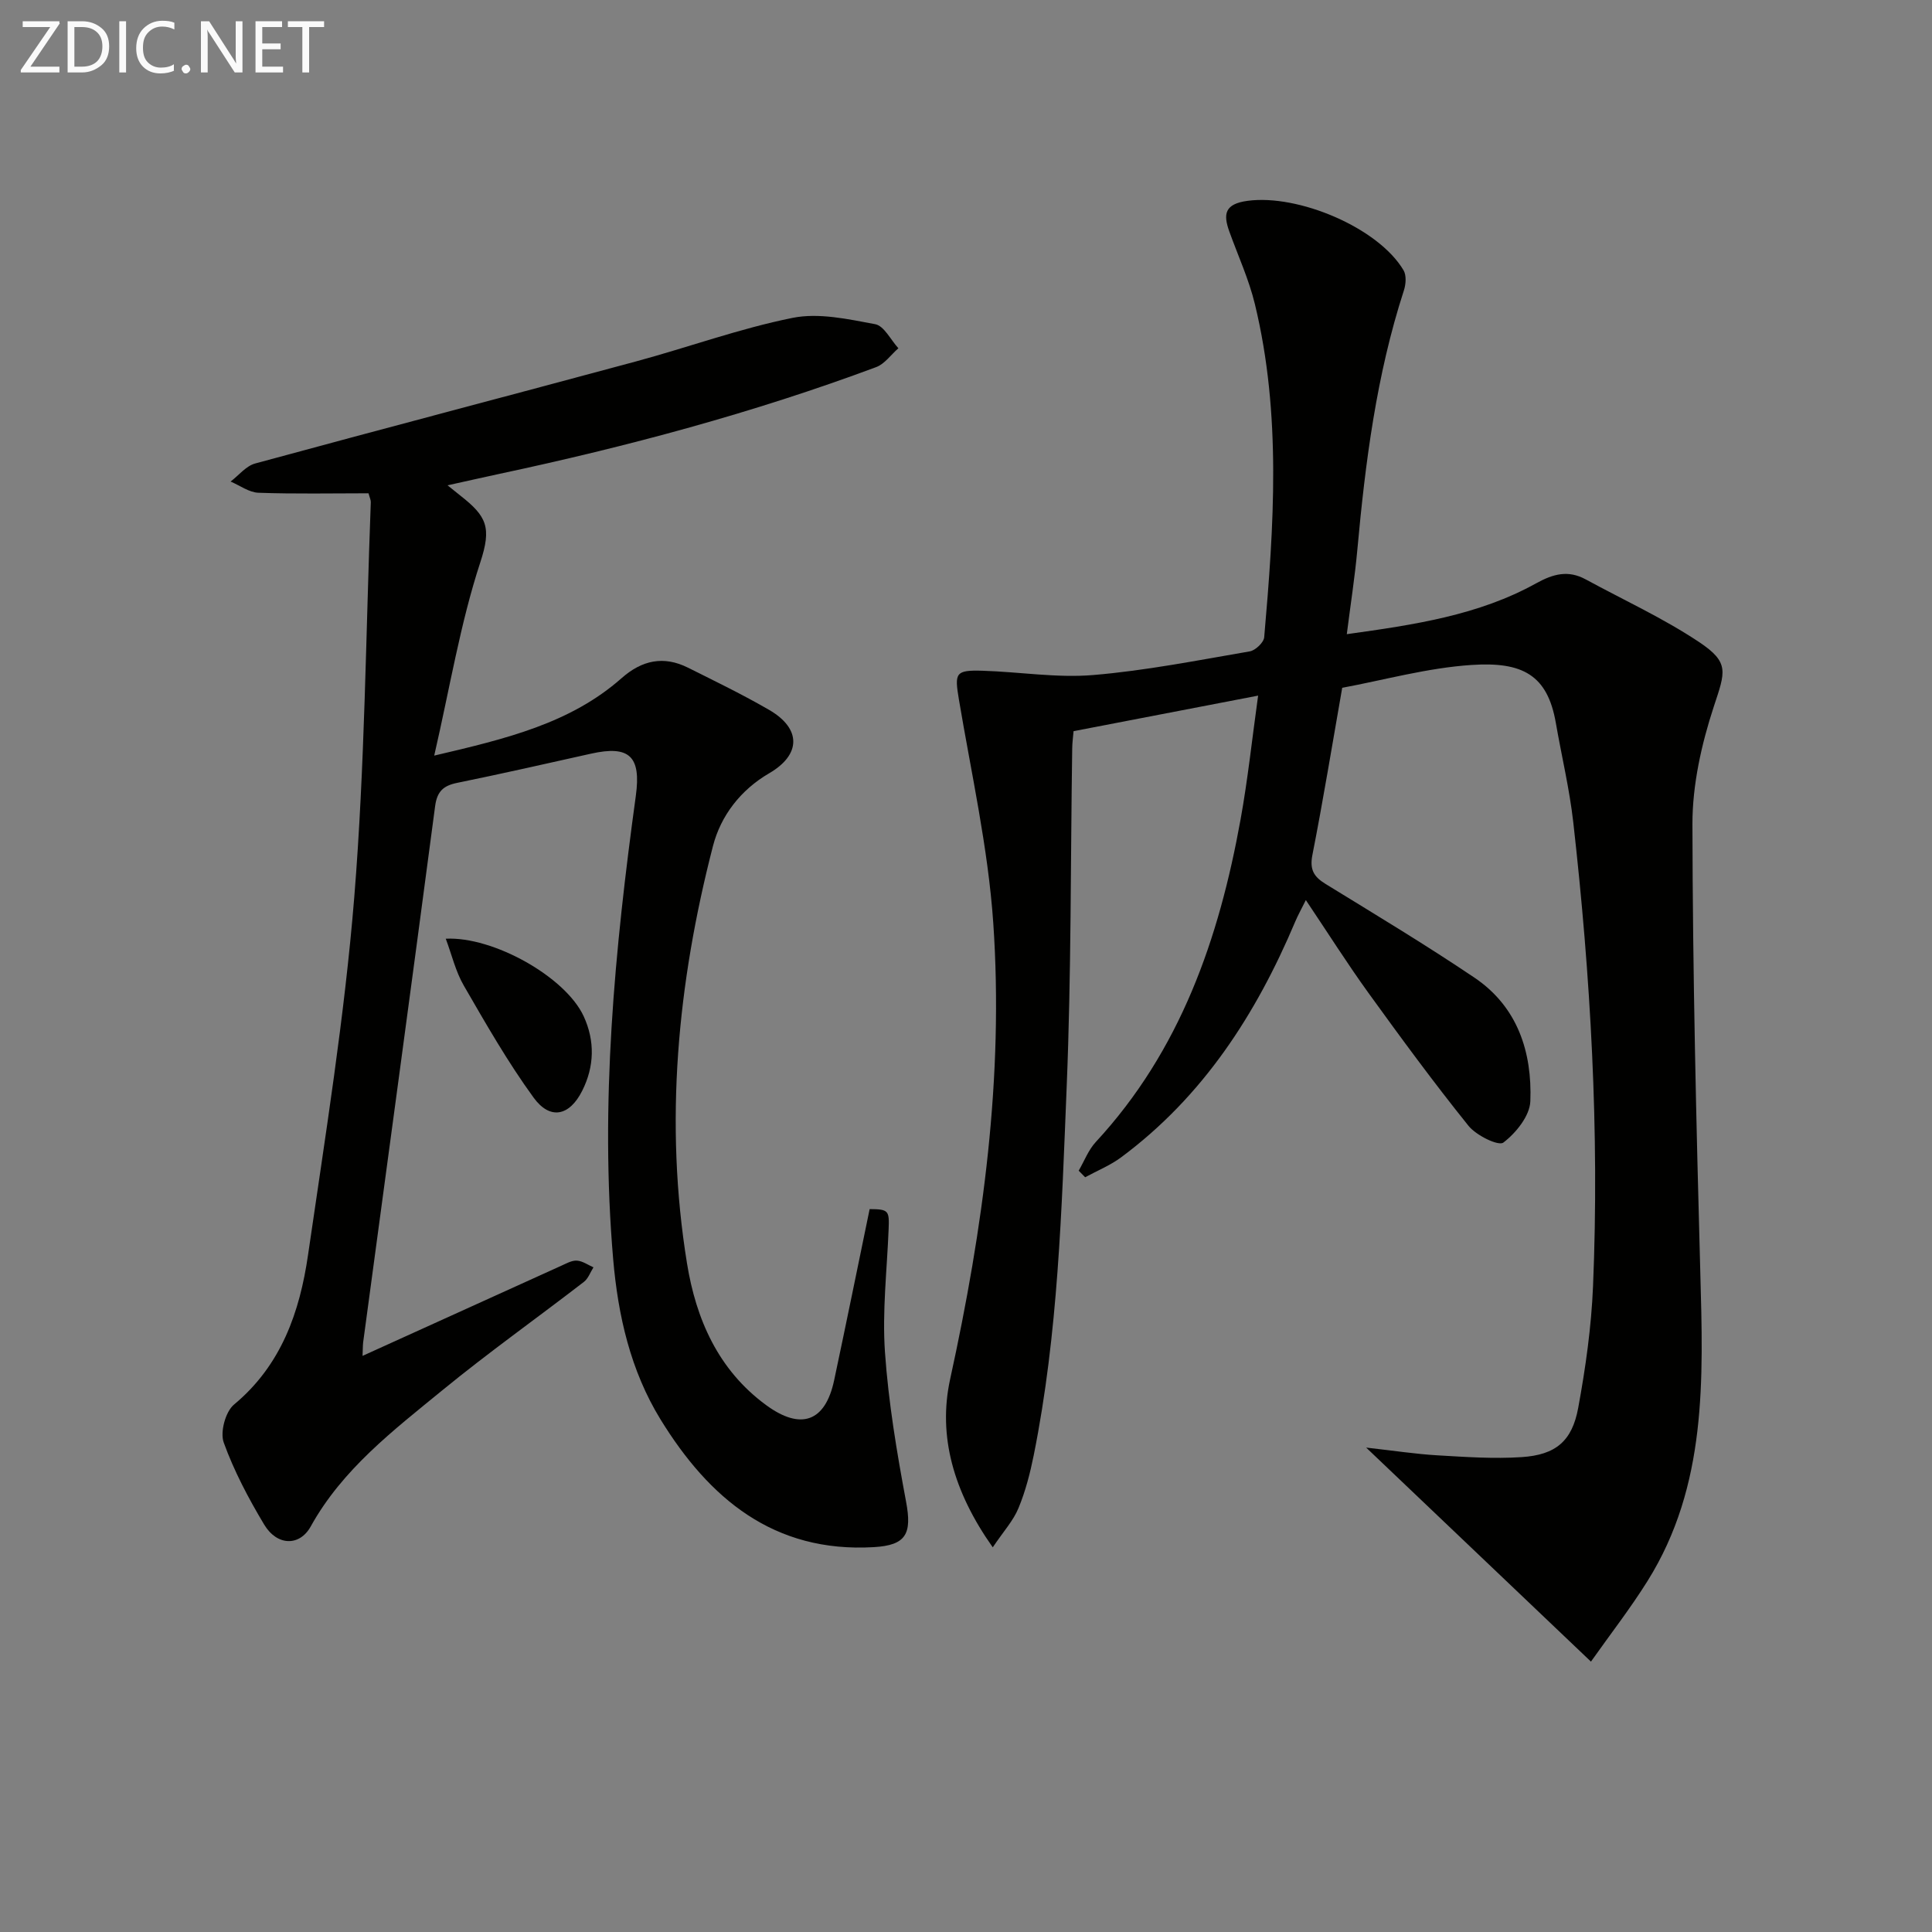
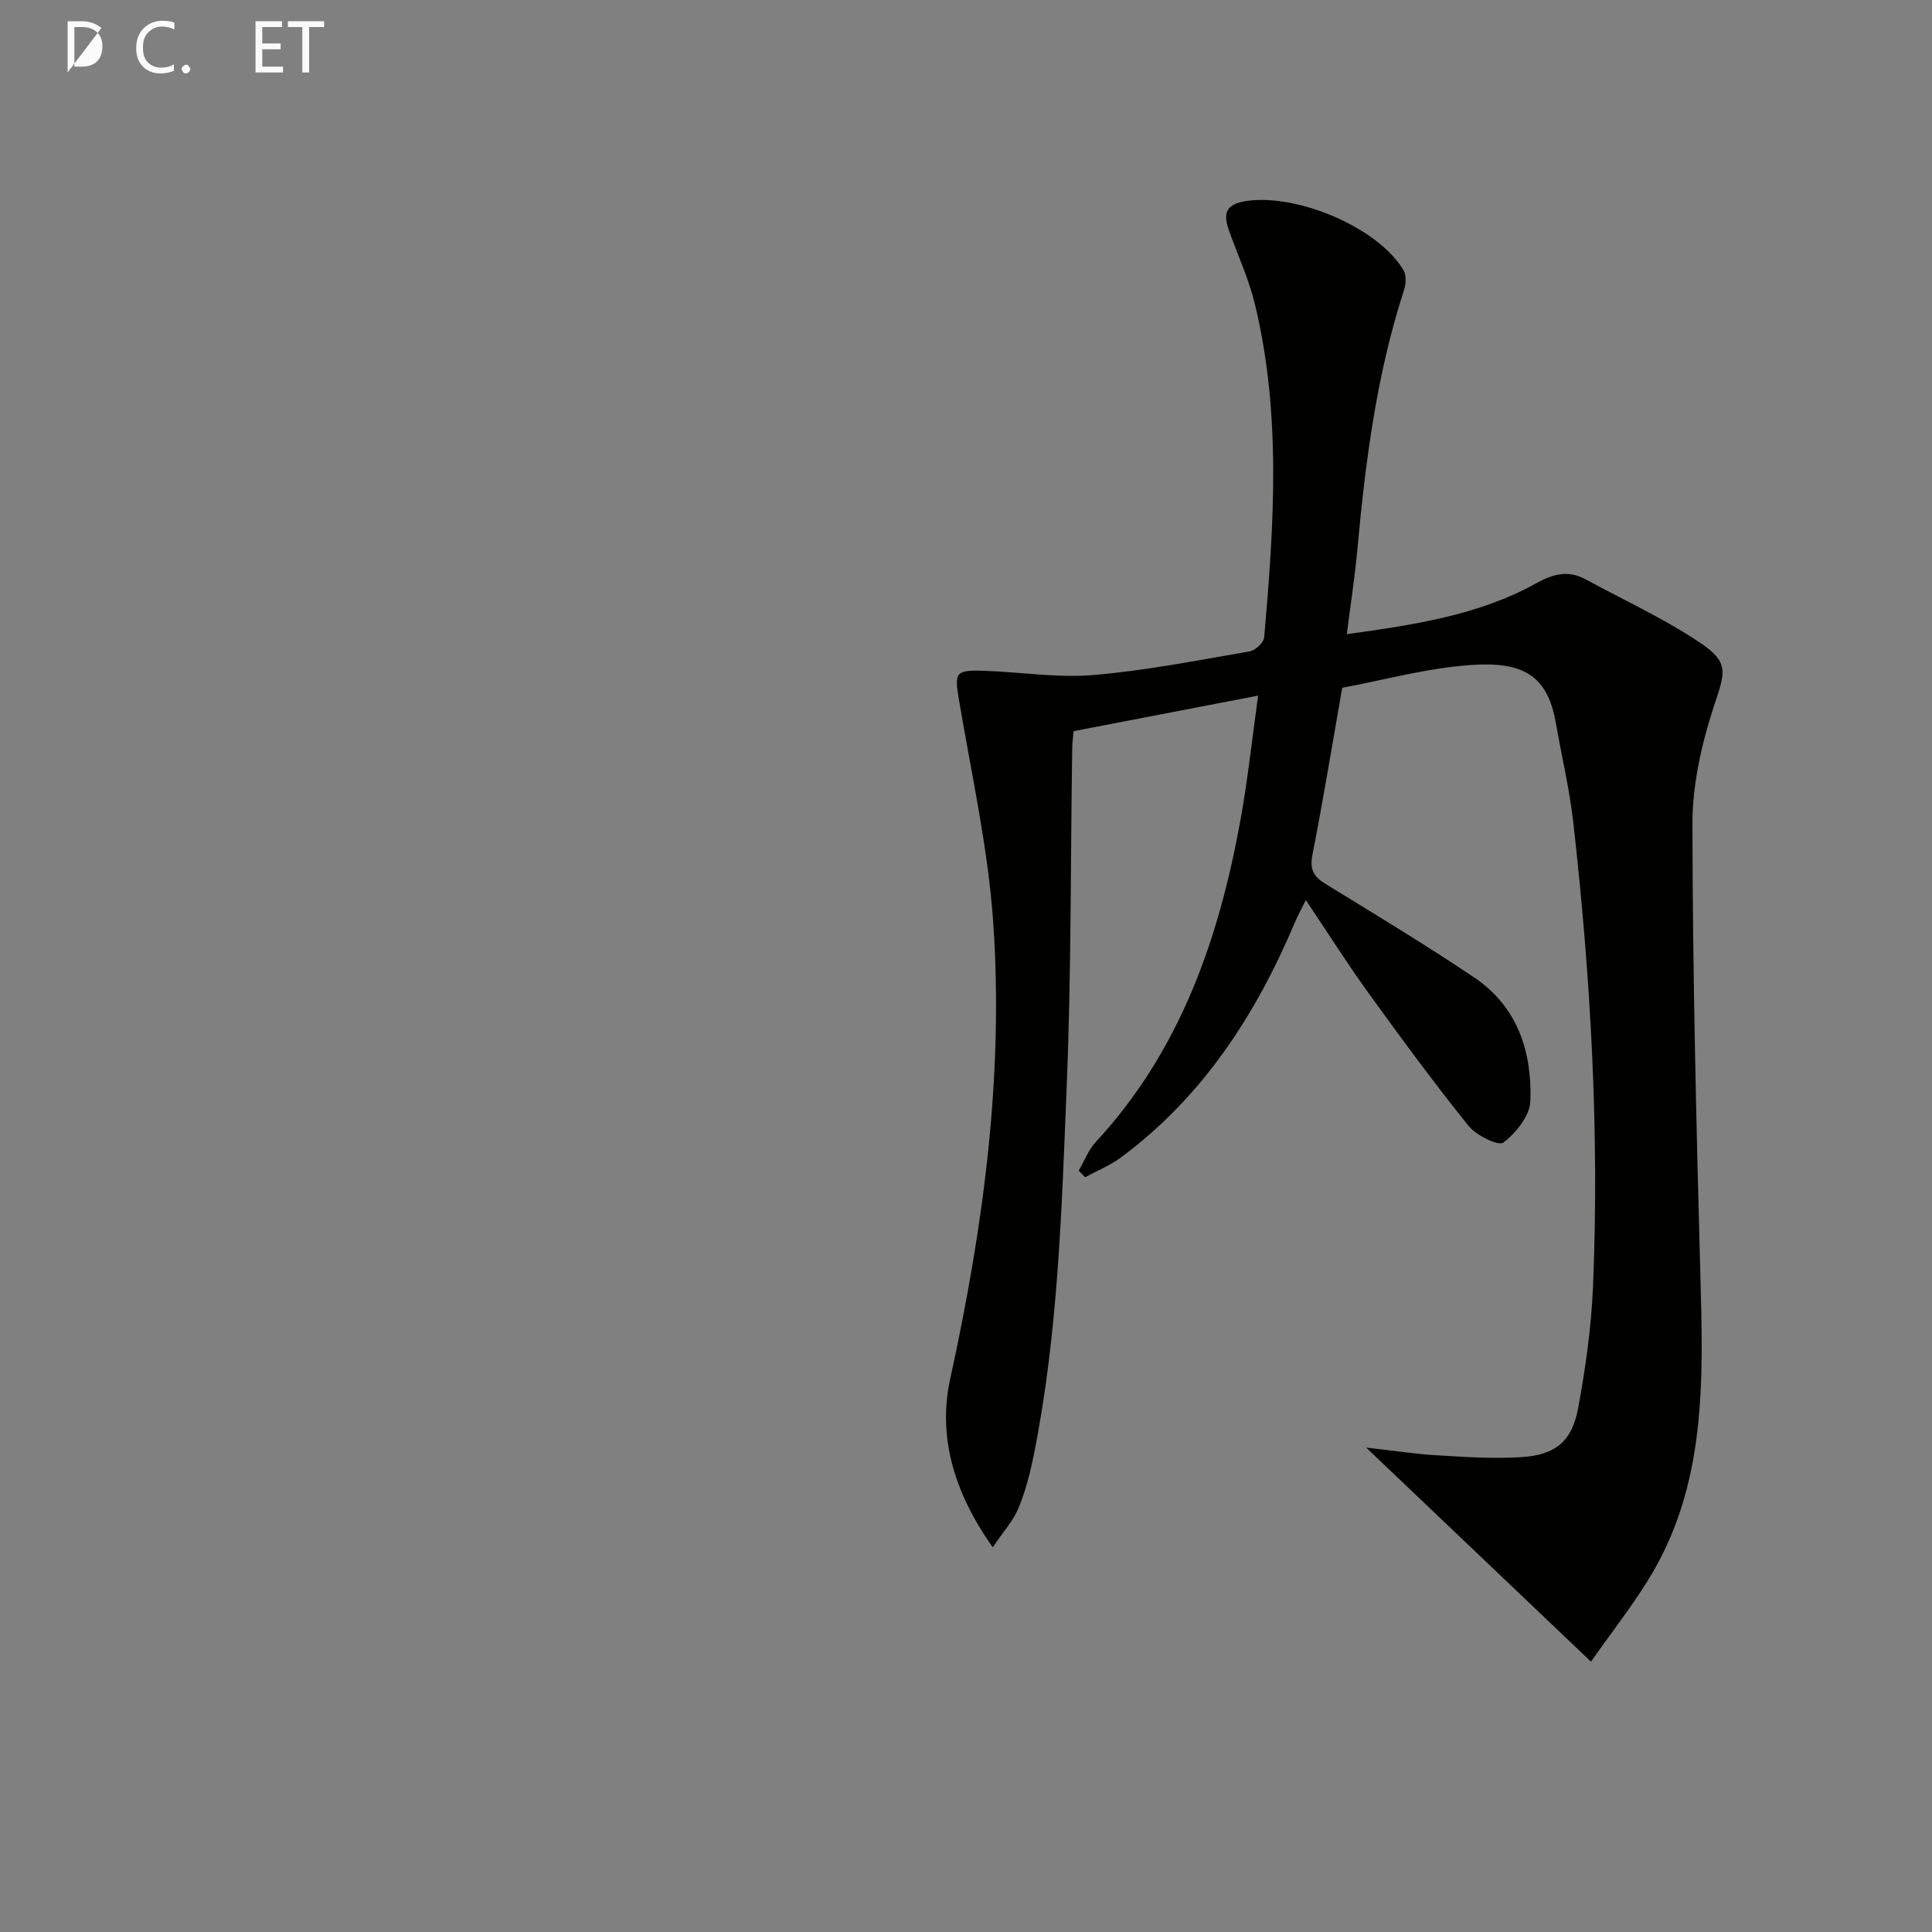
<svg xmlns="http://www.w3.org/2000/svg" enable-background="new 0 0 400 400" viewBox="0 0 400 400">
  <rect x="0" y="0" width="400" height="400" fill="#808080" stroke="none" />
  <path d="m205.54 320.36c-8.15-11.52-11.39-23.08-8.82-34.84 6.83-31.21 11.12-62.62 8.92-94.5-1.07-15.49-4.53-30.83-7.11-46.2-.92-5.5-.75-6.12 4.9-5.95 7.64.23 15.34 1.52 22.89.89 10.87-.91 21.65-3.05 32.43-4.9 1.17-.2 2.9-1.84 2.99-2.93 2.01-23.06 3.6-46.15-1.93-68.97-1.24-5.13-3.49-10.02-5.29-15.02-1.32-3.66-.94-5.72 3.77-6.36 10.49-1.42 27.07 5.55 32.3 14.38.62 1.05.49 2.89.07 4.17-5.68 17.5-7.99 35.6-9.65 53.82-.51 5.57-1.38 11.1-2.17 17.35 14-1.95 27.27-3.91 39.22-10.54 3.56-1.97 6.64-2.76 10.23-.81 7.86 4.27 16.05 8.03 23.46 12.96 6.41 4.27 5.44 6.18 3.07 13.39-2.55 7.78-4.43 16.19-4.42 24.32.05 30.95.79 61.9 1.63 92.84.6 22.07 1.43 44.1-10.92 63.86-3.57 5.71-7.73 11.05-11.72 16.7-15.68-14.92-30.47-29.01-46.54-44.31 5.83.65 10.27 1.34 14.74 1.6 5.81.34 11.66.75 17.45.37 7.04-.46 10.44-3.29 11.71-10.19 1.53-8.31 2.72-16.76 3.07-25.18 1.34-32.12-.49-64.14-4.09-96.06-.78-6.9-2.42-13.71-3.61-20.57-1.73-9.97-6.92-12.7-17.41-12.01-9.18.6-18.22 3.14-26.82 4.73-2.12 12.07-3.96 23.37-6.17 34.6-.6 3.06.29 4.52 2.75 6.03 10.34 6.35 20.75 12.61 30.81 19.39 8.92 6.02 11.95 15.4 11.56 25.58-.11 3.03-2.98 6.58-5.59 8.56-1.02.77-5.63-1.49-7.22-3.48-7.18-8.93-13.97-18.18-20.69-27.48-4.37-6.05-8.36-12.37-12.98-19.25-.97 1.96-1.66 3.18-2.2 4.47-8.09 19.16-19.08 36.2-36.04 48.79-2.26 1.68-4.96 2.77-7.45 4.13-.45-.45-.89-.9-1.34-1.36 1.16-2 2.01-4.29 3.54-5.94 17.51-18.92 25.52-42.09 29.98-66.8 1.5-8.28 2.38-16.67 3.63-25.62-13.4 2.58-25.71 4.95-38.21 7.36-.11 1.3-.27 2.43-.28 3.57-.35 23.31-.19 46.64-1.14 69.92-1.04 25.55-1.76 51.18-6.82 76.39-.75 3.72-1.71 7.47-3.16 10.97-1.06 2.6-3.1 4.81-5.33 8.13z" fill="#010100" />
-   <path d="m75.06 280.72c13.96-6.34 27.54-12.5 41.12-18.65 1.05-.47 2.2-1.14 3.26-1.07 1.17.07 2.29.89 3.43 1.39-.65 1.02-1.08 2.32-1.98 3.01-9.75 7.52-19.81 14.66-29.33 22.46-10.14 8.3-20.66 16.32-27.23 28.18-2.31 4.16-6.98 4.04-9.64-.4-3.24-5.41-6.24-11.08-8.37-16.98-.78-2.16.36-6.39 2.13-7.86 9.81-8.15 13.62-19.2 15.33-31.01 3.58-24.64 7.56-49.29 9.57-74.08 2.2-27.16 2.38-54.47 3.42-81.72.02-.46-.22-.92-.47-1.86-7.58 0-15.19.16-22.79-.11-1.95-.07-3.85-1.51-5.77-2.32 1.69-1.28 3.2-3.23 5.09-3.74 26.23-7.14 52.53-14.03 78.77-21.11 10.86-2.93 21.51-6.83 32.5-9.04 5.42-1.09 11.48.26 17.1 1.31 1.85.35 3.21 3.25 4.8 4.98-1.53 1.33-2.83 3.25-4.61 3.91-25.38 9.46-51.48 16.44-77.95 22.09-3.36.72-6.71 1.48-10.78 2.38 1.21.98 1.92 1.56 2.64 2.12 5.47 4.29 6.53 6.56 4.14 13.83-4.14 12.62-6.29 25.9-9.54 40.01 15-3.51 28.2-6.69 38.8-16.04 4.22-3.73 8.71-4.68 13.75-2.16 5.64 2.82 11.33 5.57 16.78 8.73 6.72 3.89 6.63 9.28.03 13.12-5.93 3.45-10.03 8.8-11.65 15.08-7.34 28.41-10.1 57.29-5.37 86.42 1.86 11.47 6.42 22.03 16.39 29.33 7.15 5.24 12.23 3.5 14.07-5.15 2.51-11.82 4.92-23.67 7.35-35.44 3.92.03 4.09.29 3.93 4.17-.34 8.48-1.34 17-.76 25.42.72 10.38 2.45 20.72 4.37 30.97 1.25 6.66.05 9.04-6.69 9.43-20.71 1.2-34.07-10.06-44.15-26.45-6.21-10.11-8.8-21.52-9.8-33.18-2.76-32.17.32-64.08 4.69-95.92 1.12-8.15-1.3-10.52-9.28-8.73-9.22 2.06-18.44 4.15-27.7 6.04-2.85.58-4.16 1.75-4.57 4.8-4.89 37.04-9.93 74.06-14.91 111.09-.08.79-.06 1.62-.12 2.75z" fill="#010100" />
-   <path d="m92.29 194.35c9.84-.5 24.81 7.92 28.56 16.07 2.34 5.09 2.23 10.38-.32 15.43-2.62 5.21-6.63 6.11-10.06 1.39-5.34-7.34-9.88-15.29-14.43-23.16-1.71-2.94-2.5-6.4-3.75-9.73z" fill="#010100" />
  <g fill="#fafafa">
-     <path d="m12.4 4.8-6.1 9h6v1.2h-8v-.5l6.1-8.9h-5.7v-1.2h7.6v.4z" />
-     <path d="m14 15v-10.6h3c1.6 0 2.9.5 4 1.4s1.6 2.2 1.6 3.8-.5 3-1.6 3.9-2.4 1.5-4 1.5zm1.4-9.4v8.2h1.6c1.3 0 2.4-.4 3.1-1.1s1.1-1.8 1.1-3.1-.4-2.3-1.2-3-1.8-1-3.1-1z" />
-     <path d="m26.1 4.4v10.6h-1.4v-10.6z" />
+     <path d="m14 15v-10.6h3c1.6 0 2.9.5 4 1.4zm1.4-9.4v8.2h1.6c1.3 0 2.4-.4 3.1-1.1s1.1-1.8 1.1-3.1-.4-2.3-1.2-3-1.8-1-3.1-1z" />
    <path d="m36.1 14.6c-.8.4-1.8.6-2.9.6-1.5 0-2.7-.5-3.6-1.4s-1.4-2.2-1.4-3.8c0-1.7.5-3.1 1.5-4.1s2.3-1.6 3.9-1.6c1 0 1.8.1 2.5.4v1.4c-.8-.4-1.6-.6-2.5-.6-1.2 0-2.1.4-2.9 1.2s-1.1 1.8-1.1 3.2c0 1.3.3 2.3 1 3s1.6 1.1 2.7 1.1c1 0 2-.2 2.7-.7v1.3z" />
    <path d="m37.6 14.3c0-.2.1-.5.3-.6s.4-.3.6-.3c.3 0 .5.1.6.3s.3.4.3.6-.1.4-.3.6-.4.3-.6.3c-.3 0-.5-.1-.6-.3s-.3-.4-.3-.6z" />
-     <path d="m50.2 15h-1.6l-5.3-8.2c-.2-.2-.3-.5-.4-.7 0 .2.1.7.1 1.5v7.4h-1.4v-10.6h1.7l5.2 8.1c.2.4.4.6.4.7 0-.3-.1-.8-.1-1.5v-7.3h1.4z" />
    <path d="m58.6 15h-5.7v-10.6h5.5v1.2h-4.1v3.4h3.8v1.2h-3.8v3.6h4.3z" />
    <path d="m67.1 5.6h-3.1v9.4h-1.4v-9.4h-3v-1.2h7.5z" />
  </g>
</svg>